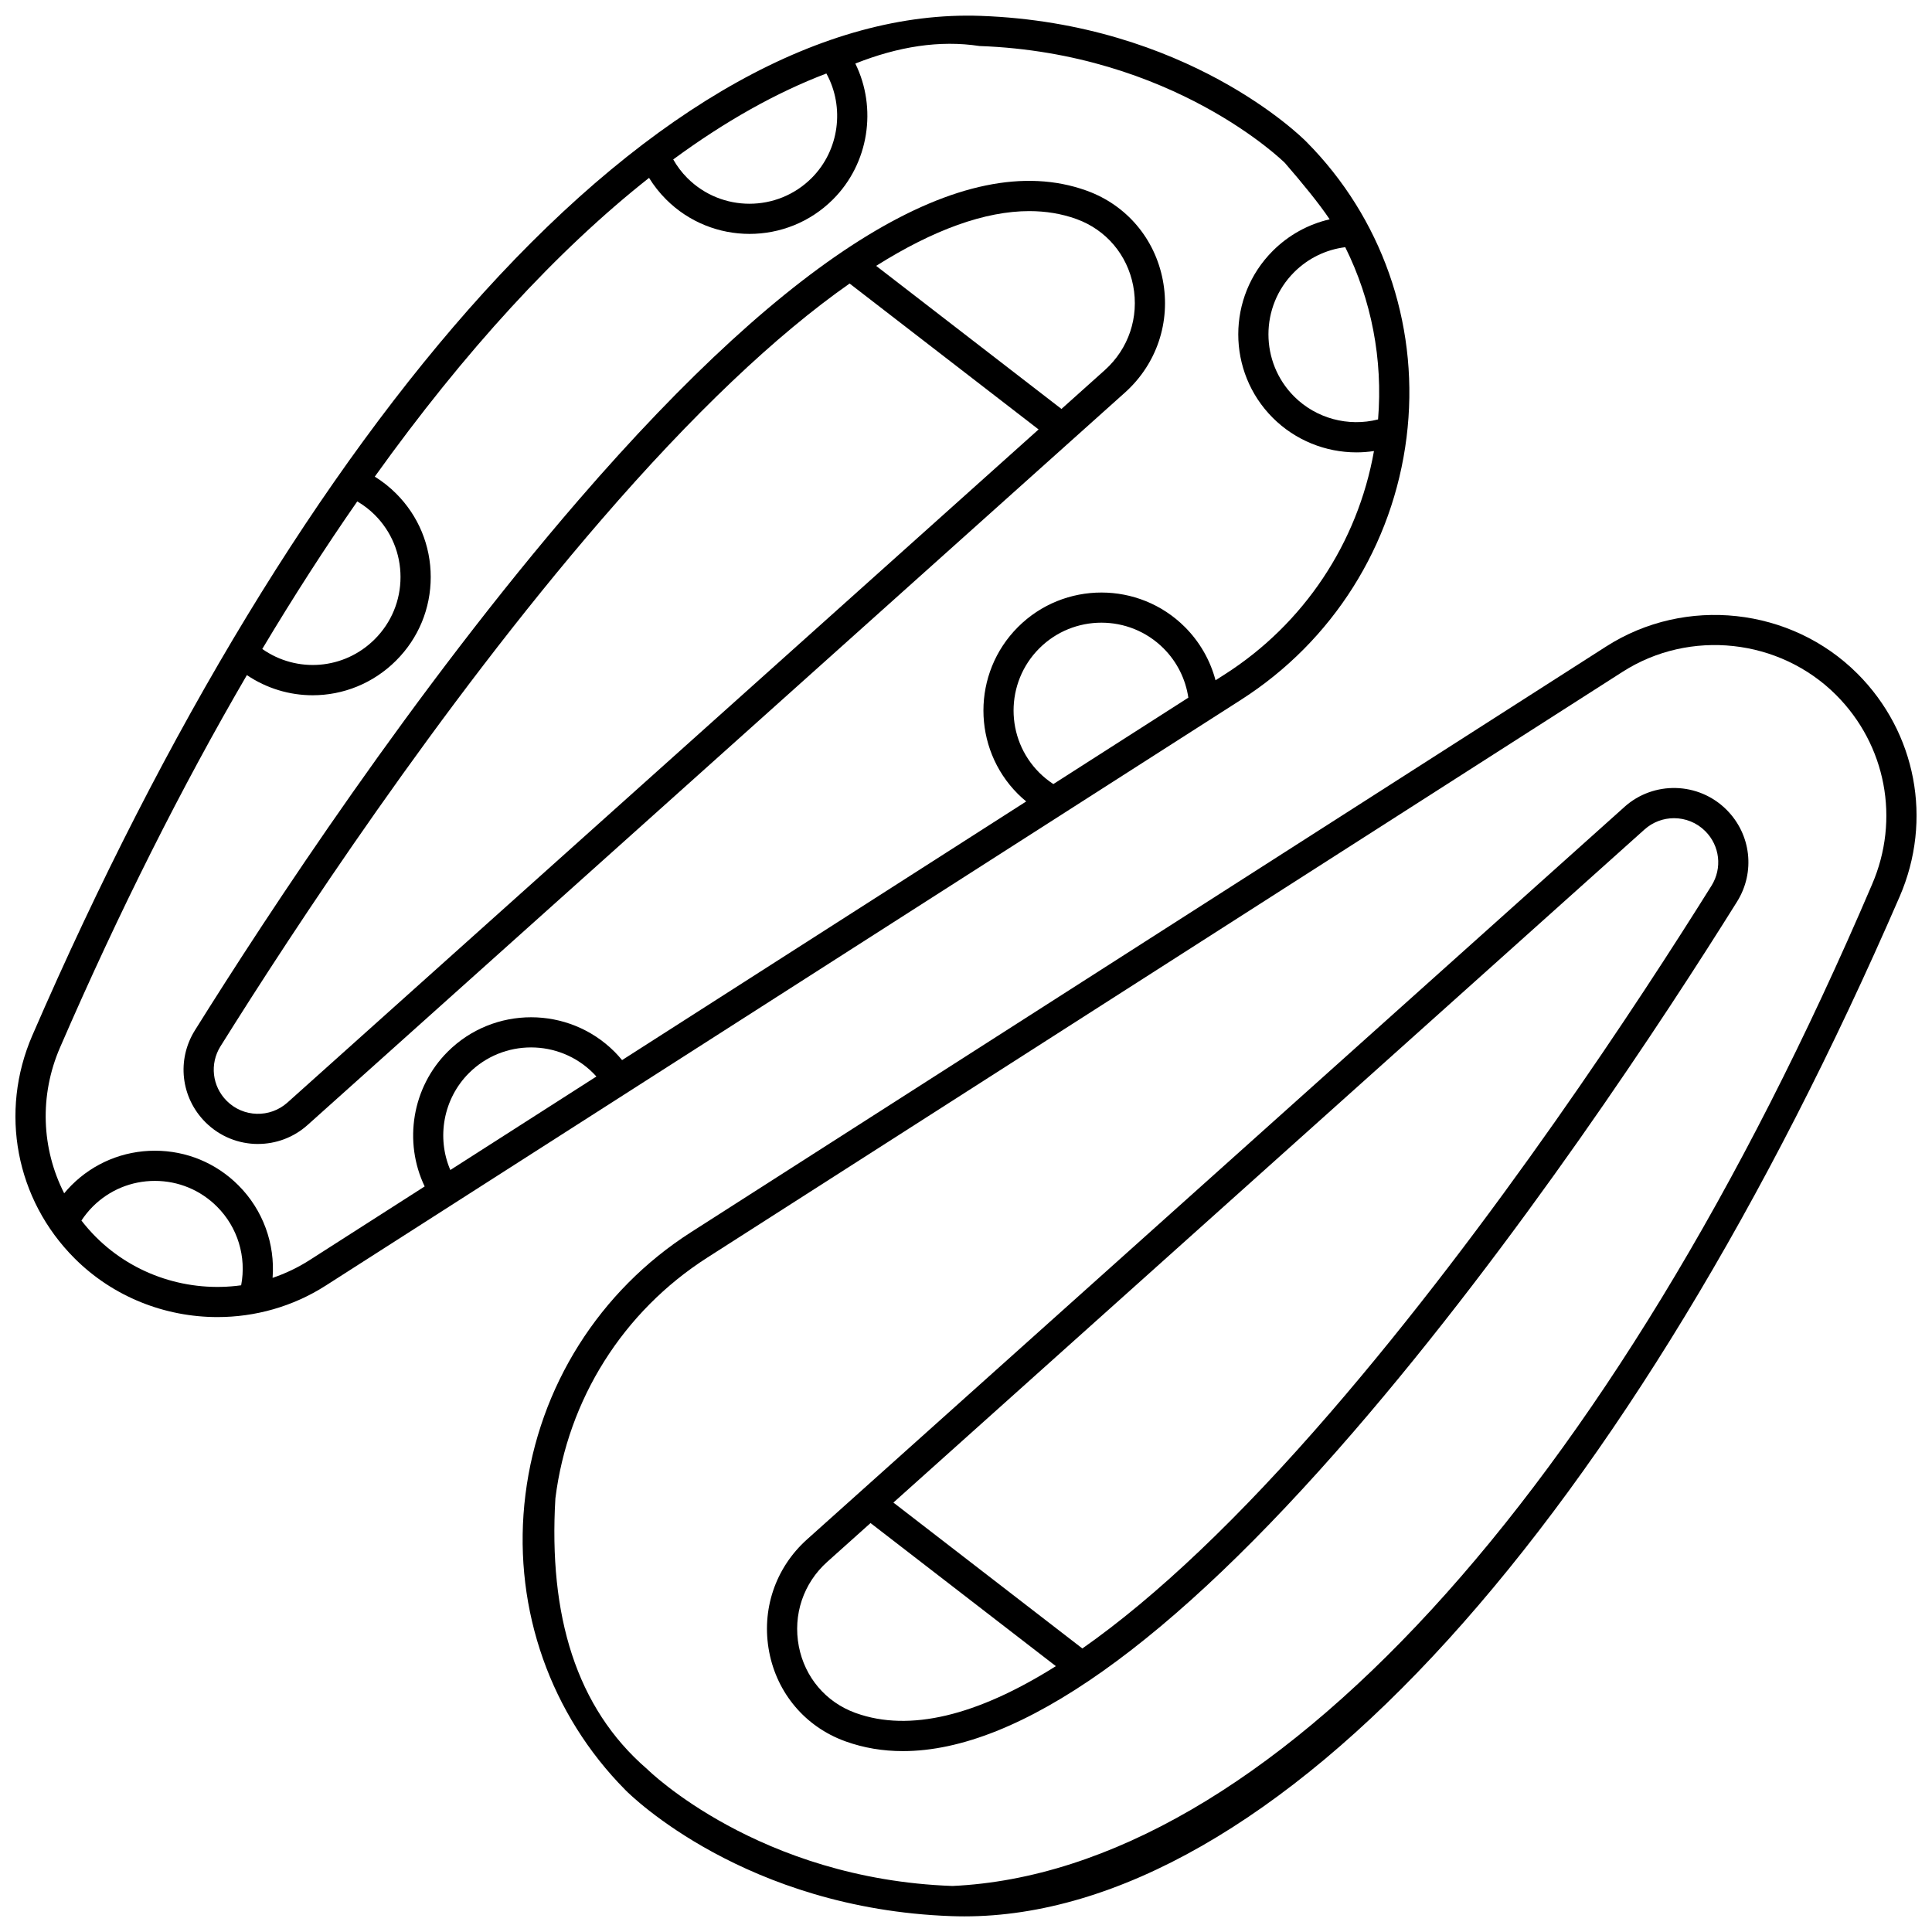
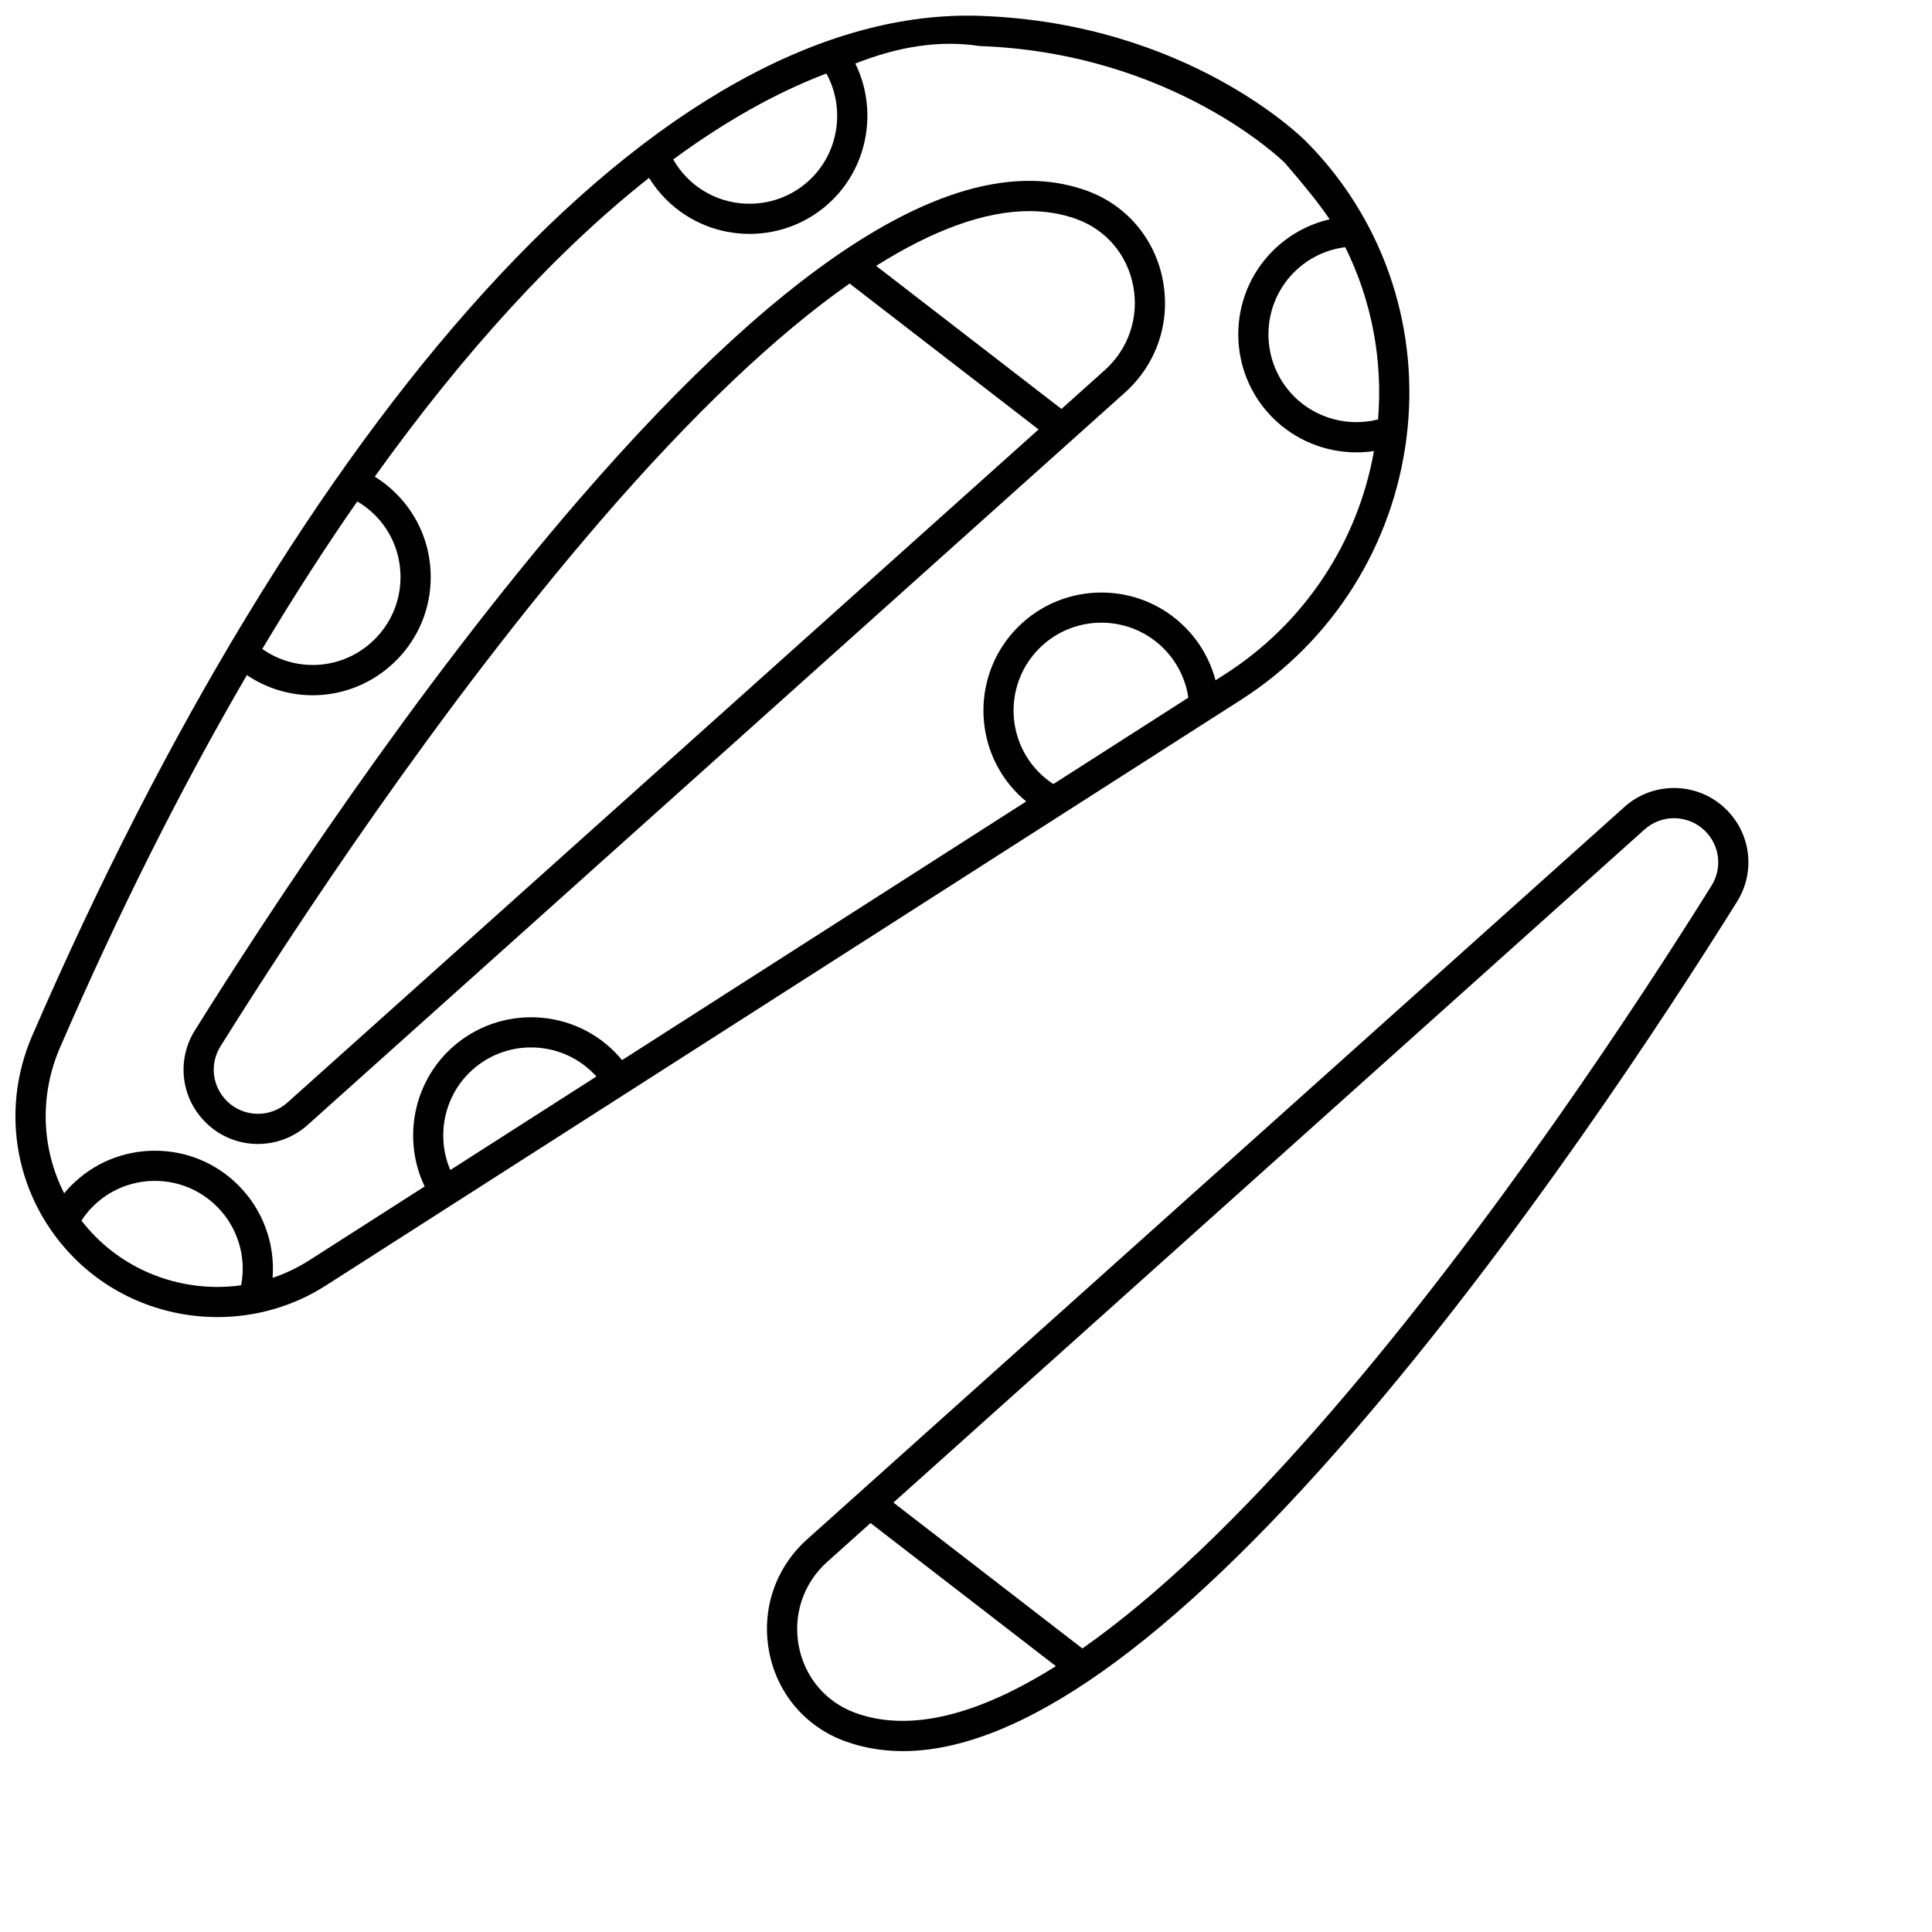
<svg xmlns="http://www.w3.org/2000/svg" width="800px" height="800px" version="1.1" viewBox="144 144 512 512">
  <defs>
    <clipPath id="b">
-       <path d="m282 306h369.9v345.9h-369.9z" />
-     </clipPath>
+       </clipPath>
    <clipPath id="a">
      <path d="m148.09 148.09h369.91v345.91h-369.91z" />
    </clipPath>
  </defs>
  <g clip-path="url(#b)">
    <path d="m636.23 322.52c-17.598-17.594-45.578-20.629-66.539-7.219l-242.59 155.26c-24.289 15.543-40.27 40.883-43.852 69.527-3.512 28.062 5.473 55.898 24.637 76.363 0.629 0.672 1.273 1.34 1.926 2 1.266 1.281 31.664 31.387 86.312 33.344 1.141 0.039 2.281 0.062 3.43 0.062 40.363 0 84.613-25.285 128.23-73.34 42.957-47.328 84.332-115.43 119.65-196.93 8.793-20.285 4.394-43.469-11.203-59.07zm3.871 55.891c-69.406 162.5-160.75 261.57-243.69 265.39-51.336-1.84-80.633-30.691-80.918-30.98-18.855-16.254-26.141-40.75-24.309-71.742 3.285-26.277 17.949-49.523 40.23-63.785l242.59-155.26c17.82-11.406 41.613-8.824 56.574 6.137 13.258 13.266 16.996 32.984 9.52 50.238z" />
  </g>
  <path d="m574.48 357.86-216.6 194.09c-8.426 7.551-12.176 18.707-10.035 29.848 2.109 10.973 9.594 19.797 20.02 23.609l0.32 0.117c4.75 1.695 9.785 2.539 15.094 2.539 30.738 0 70.781-28.34 119.35-84.543 43.551-50.395 82.414-109.7 101.7-140.56 4.891-7.824 3.746-17.844-2.781-24.367-7.391-7.391-19.285-7.719-27.074-0.738zm-203.61 240.14-0.258-0.094c-7.762-2.84-13.336-9.422-14.914-17.609-1.605-8.355 1.203-16.723 7.519-22.383l11.484-10.289 49.117 37.922c-20.98 13.211-38.824 17.492-52.949 12.453zm226.69-219.27c-19.168 30.668-57.773 89.578-100.97 139.57-24.145 27.938-46.195 48.867-65.75 62.562l-50.078-38.664 199.06-178.38c2.231-1.996 5.019-2.988 7.809-2.988 3.004 0 6 1.148 8.277 3.426 3.879 3.875 4.559 9.824 1.656 14.473z" />
  <g clip-path="url(#a)">
    <path d="m492.11 183.55c-0.629-0.672-1.273-1.34-1.926-2-1.266-1.281-31.664-31.387-86.312-33.344-41.305-1.477-86.805 23.859-131.66 73.277-42.957 47.328-84.332 115.43-119.65 196.93-8.793 20.285-4.394 43.473 11.207 59.07 10.246 10.246 24.012 15.555 37.863 15.555 9.938 0 19.922-2.734 28.676-8.336l242.59-155.26c24.289-15.543 40.27-40.883 43.852-69.527 3.512-28.062-5.469-55.898-24.637-76.363zm-129.11-20.074c4.898 8.914 3.441 20.355-3.91 27.707-9.082 9.082-23.859 9.082-32.938 0-1.484-1.484-2.723-3.144-3.742-4.93 13.668-10.047 27.25-17.707 40.59-22.777zm-124.32 113.4c1.676 0.992 3.238 2.172 4.641 3.574 4.398 4.398 6.82 10.25 6.82 16.469 0 6.223-2.422 12.07-6.82 16.469-8.133 8.133-20.68 9.031-29.816 2.594 8.27-13.836 16.676-26.887 25.176-39.105zm-30.773 207.74c-13.797 1.91-28.219-2.527-38.484-12.789-1.387-1.387-2.664-2.852-3.844-4.367 0.871-1.32 1.863-2.562 2.992-3.691 4.398-4.398 10.25-6.82 16.469-6.82 6.223 0 12.07 2.422 16.469 6.82 5.5 5.492 7.844 13.309 6.398 20.848zm55.434-30.551c-3.688-8.602-1.867-18.879 4.926-25.676 9.082-9.082 23.855-9.082 32.938 0 0.289 0.293 0.574 0.59 0.848 0.898zm159.81-102.28c-1.336-0.875-2.59-1.879-3.731-3.019-9.082-9.082-9.082-23.855 0-32.938s23.855-9.082 32.938 0c3.559 3.559 5.84 8.133 6.566 13.059zm45.438-29.078-2.461 1.574c-1.402-5.297-4.176-10.164-8.113-14.105-12.199-12.199-32.047-12.195-44.246 0-12.199 12.199-12.199 32.047 0 44.246 0.695 0.695 1.434 1.344 2.188 1.969l-107.1 68.547c-0.629-0.762-1.289-1.5-1.988-2.203-12.199-12.199-32.047-12.195-44.246 0-9.441 9.445-11.734 23.891-6.078 35.684l-30.539 19.547c-3.102 1.984-6.383 3.535-9.766 4.68 0.695-9.008-2.527-17.992-9.066-24.531-5.91-5.91-13.766-9.164-22.121-9.164s-16.215 3.254-22.121 9.164c-0.676 0.676-1.309 1.391-1.922 2.121-6.023-11.836-6.621-25.91-1.098-38.645 15.633-36.07 32.262-69.098 49.516-98.684 5.277 3.562 11.355 5.344 17.43 5.344 8.004 0 16-3.082 22.125-9.207 5.91-5.91 9.164-13.766 9.164-22.121s-3.254-16.215-9.164-22.121c-1.727-1.727-3.621-3.223-5.664-4.488 23.836-33.277 48.355-59.98 72.688-79.176 1.27 2.055 2.769 3.961 4.504 5.699 6.102 6.102 14.109 9.148 22.125 9.148 8.012 0 16.023-3.051 22.121-9.148 9.539-9.539 11.711-24.211 5.914-35.996 11.348-4.5 22.352-6.266 32.922-4.644 51.336 1.84 80.633 30.691 80.918 30.98 4.793 5.543 9.004 10.691 11.863 14.945-5.664 1.305-10.871 4.164-15.07 8.359-12.199 12.199-12.199 32.047 0 44.246 5.961 5.961 14 9.156 22.172 9.156 1.547 0 3.098-0.121 4.641-0.352-4.332 24.375-18.551 45.758-39.523 59.176zm40.613-67.551c-7.894 2.008-16.406-0.246-22.242-6.082-9.078-9.082-9.078-23.855 0-32.938 3.691-3.691 8.43-5.988 13.543-6.629 6.938 13.961 10.004 29.699 8.699 45.648z" />
  </g>
  <path d="m212.37 447.16c4.691 0 9.395-1.668 13.145-5.027l216.6-194.09c8.426-7.551 12.176-18.707 10.035-29.848-2.109-10.973-9.594-19.797-20.02-23.609l-0.32-0.117c-32.246-11.5-77.48 16.086-134.45 82.004-43.551 50.395-82.414 109.7-101.7 140.56-4.891 7.824-3.746 17.844 2.781 24.367 3.832 3.832 8.875 5.766 13.93 5.766zm216.76-245.16 0.258 0.094c7.762 2.84 13.336 9.422 14.914 17.609 1.605 8.355-1.203 16.723-7.519 22.383l-11.484 10.289-49.109-37.918c15.266-9.613 28.879-14.512 40.598-14.512 4.379 0.004 8.5 0.684 12.344 2.055zm-226.69 219.27c19.168-30.668 57.773-89.578 100.97-139.57 24.141-27.938 46.195-48.867 65.746-62.562l50.082 38.668-199.06 178.38c-4.629 4.148-11.695 3.953-16.09-0.441-3.875-3.875-4.555-9.828-1.652-14.477z" />
</svg>